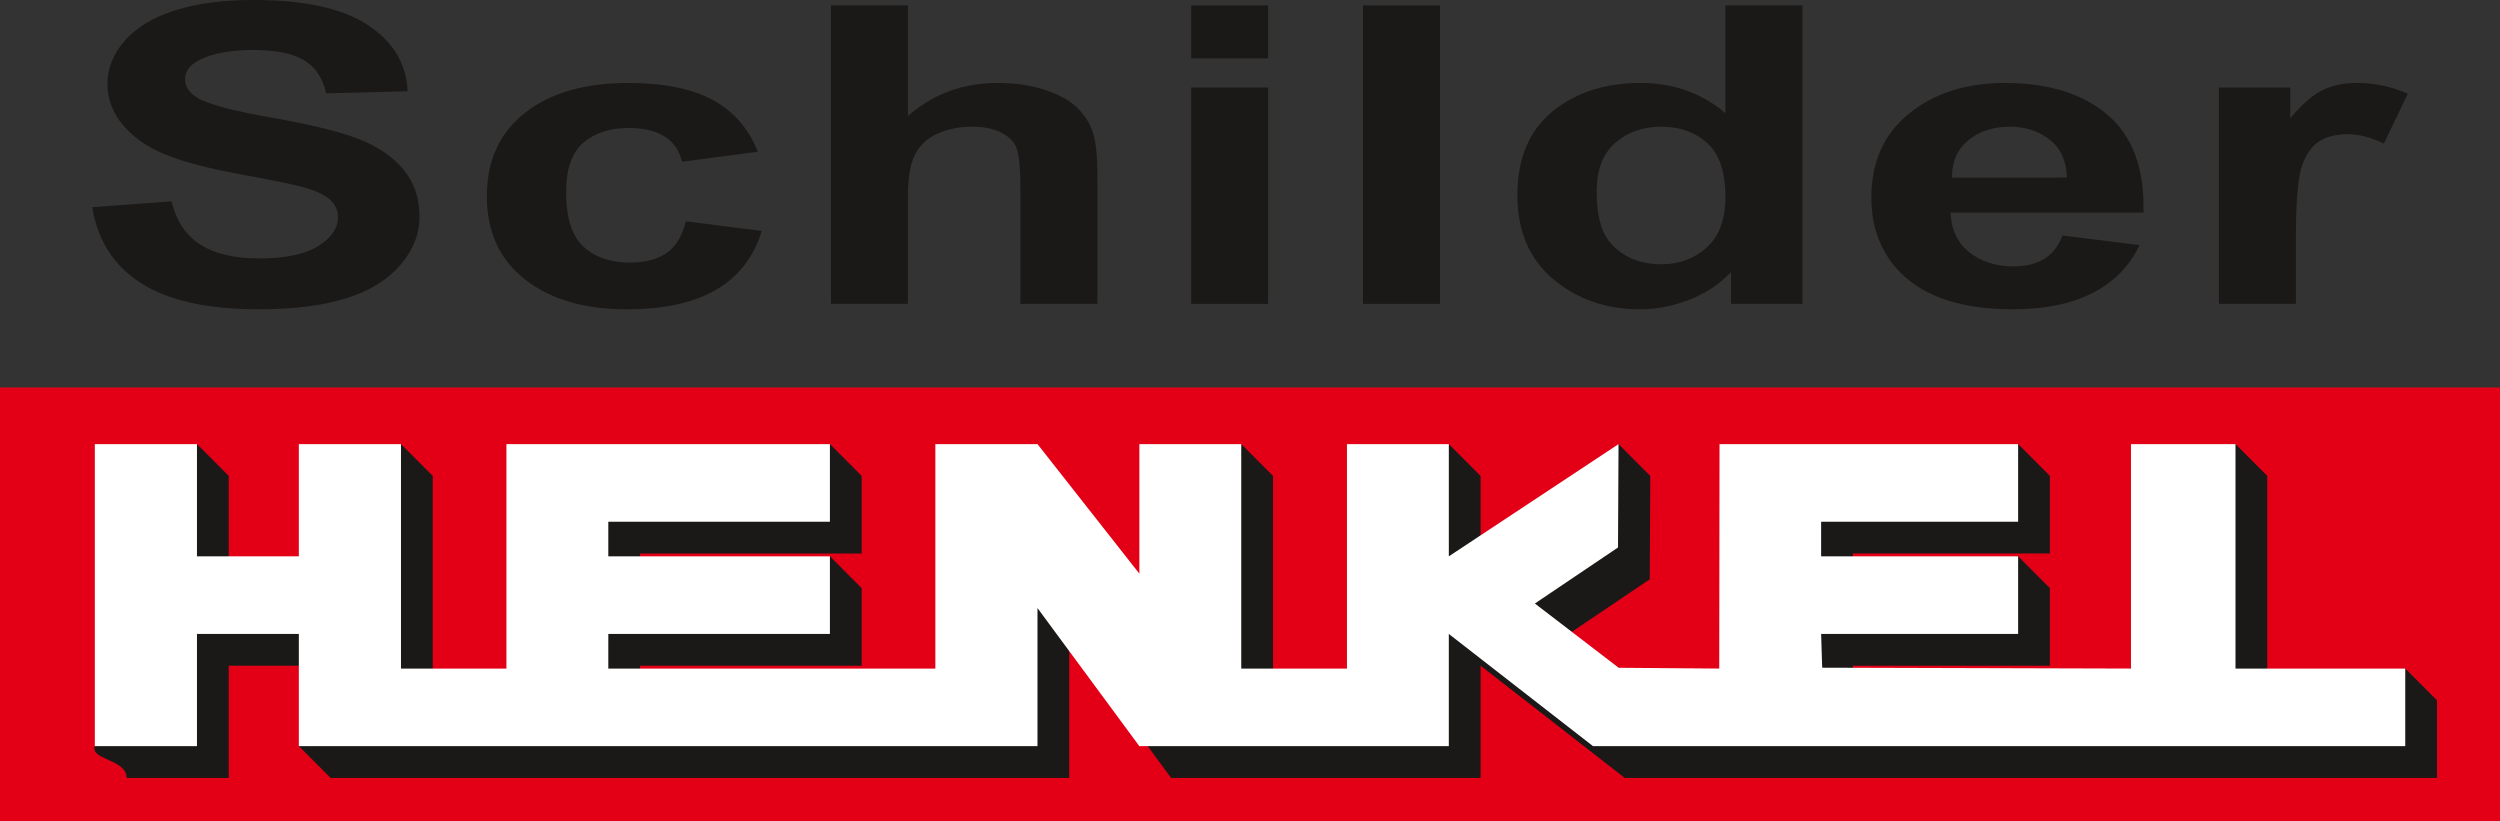
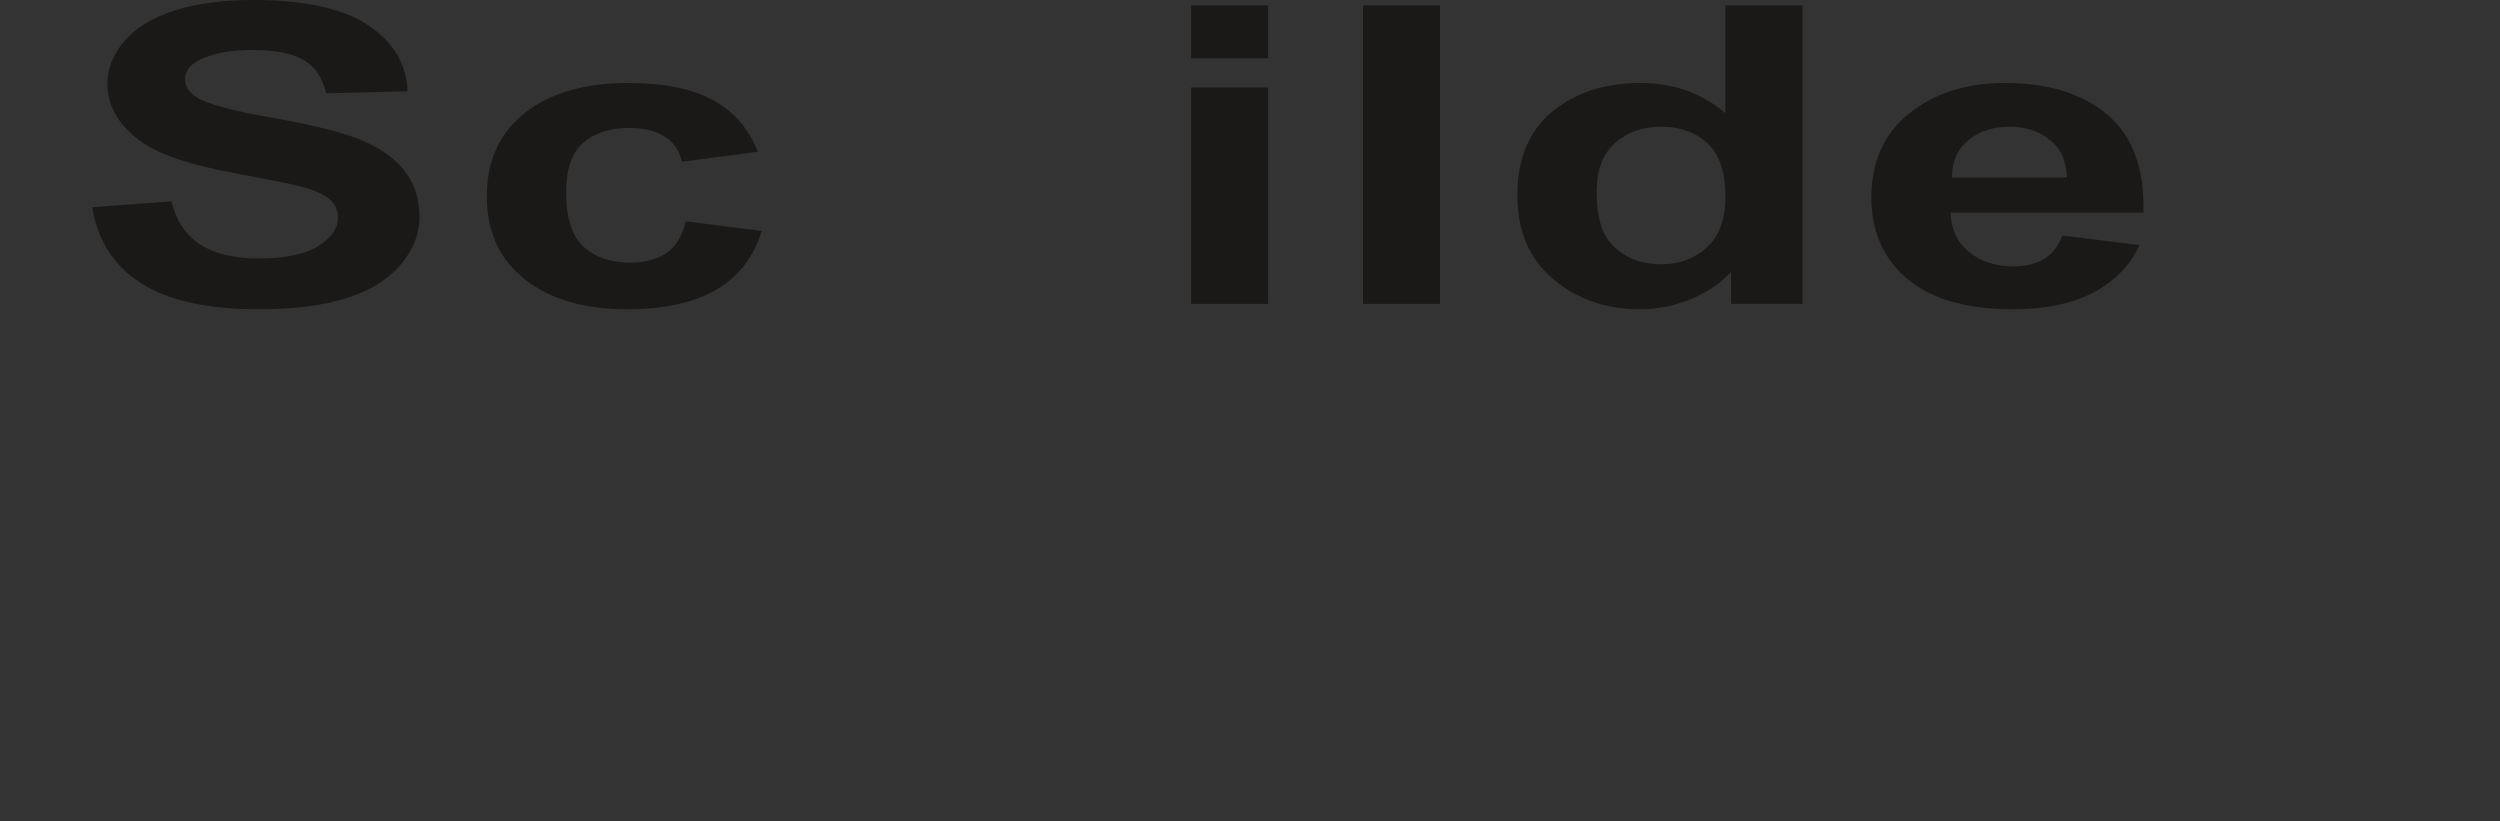
<svg xmlns="http://www.w3.org/2000/svg" height="90" viewBox="0 0 274 90" width="274" preserveAspectRatio="none">
  <rect x="0" y="0" width="274" height="90" fill="#333333" stroke="none" />
  <g fill-rule="evenodd" stroke-width=".484" transform="matrix(1 0 0 1 0 -.001)">
-     <path d="m0 42.469h274v47.531h-274z" fill="#e30016" />
-     <path d="m191.94 52.163-.031 24.6-11.022-.087-9.186-7.043 9.113-6.142.056-11.328-3.48-3.488-15.119 15.787v-12.3l-3.48-3.488-7.685 28.087h-11.586v-24.6l-3.48-3.488-8.566 19.891-12.486-16.404h-8.994v24.6h-35.845v-3.796h24.289v-8.504l-3.48-3.488-20.809 3.488v-3.796h24.289v-8.504l-3.48-3.488-31.974 3.488v24.6h-11.557v-24.6l-3.48-3.488-7.715 15.787h-11.165v-12.3l-3.48-3.488-11.195 33.104c-.521 1.54 3.48 1.403 3.48 3.487h11.195v-12.3h11.165l-3.48 8.812 3.48 3.487h80.956v-15.134l11.165 15.134h33.916v-12.3l15.806 12.3h89.018v-8.504l-3.48-3.488-15.124 3.488v-24.6l-3.48-3.488-7.976 3.488v24.6l-33.843-.096-.117-3.7h21.591v-8.504l-3.48-3.488-18.111 3.488v-3.796h21.591v-8.504l-3.48-3.488z" fill="#1b1918" />
-     <path d="m188.46 48.676-.031 24.6-11.022-.087-9.186-7.043 9.113-6.142.056-11.328-18.599 12.3v-12.3h-11.165v24.6h-11.586v-24.6h-11.165v14.198l-11.165-14.198h-11.195v24.6h-35.845v-3.796h24.288v-8.504h-24.288v-3.796h24.288v-8.504h-35.454v24.6h-11.557v-24.6h-11.195v12.3h-11.165v-12.3h-11.195v33.104h11.195v-12.3h11.165v12.3h80.956v-15.135l11.165 15.135h33.917v-12.3l15.806 12.3h89.019v-8.504h-18.604v-24.6h-11.456v24.6l-33.843-.096-.117-3.7h21.591v-8.504h-21.591v-3.796h21.591v-8.504z" fill="#fff" />
    <g fill="#1b1918">
      <path d="m10.111 22.707 8.689-.64c.524 2.155 1.571 3.731 3.163 4.744 1.592 1.013 3.739 1.515 6.44 1.515 2.855 0 5.012-.449 6.46-1.348 1.448-.899 2.177-1.949 2.177-3.152 0-.777-.308-1.432-.914-1.98-.606-.54-1.674-1.013-3.194-1.409-1.037-.274-3.4-.746-7.097-1.432-4.755-.883-8.093-1.965-10.014-3.251-2.701-1.805-4.047-4.005-4.047-6.602 0-1.668.637-3.236 1.9-4.691 1.274-1.454 3.102-2.558 5.495-3.32 2.393-.762 5.269-1.142 8.658-1.142 5.515 0 9.675.906 12.458 2.726 2.794 1.82 4.252 4.241 4.396 7.279l-8.935.228c-.38-1.69-1.192-2.901-2.434-3.64-1.243-.739-3.112-1.112-5.597-1.112-2.568 0-4.581.396-6.029 1.188-.935.51-1.407 1.188-1.407 2.041 0 .777.442 1.439 1.325 1.987 1.119.708 3.841 1.439 8.165 2.201 4.324.754 7.518 1.546 9.583 2.353 2.075.815 3.697 1.919 4.868 3.328 1.171 1.409 1.756 3.145 1.756 5.208 0 1.873-.699 3.632-2.106 5.269-1.407 1.637-3.389 2.855-5.957 3.647-2.568.8-5.772 1.196-9.603 1.196-5.577 0-9.86-.952-12.849-2.863-2.989-1.904-4.766-4.683-5.351-8.33z" />
      <path d="m83.061 16.63-8.319 1.097c-.277-1.226-.914-2.147-1.911-2.772-.996-.617-2.28-.929-3.862-.929-2.106 0-3.79.541-5.043 1.622-1.253 1.081-1.879 2.886-1.879 5.421 0 2.817.637 4.805 1.91 5.97 1.274 1.165 2.978 1.744 5.115 1.744 1.602 0 2.917-.343 3.934-1.02 1.027-.678 1.746-1.843 2.167-3.503l8.319 1.051c-.863 2.833-2.516 4.972-4.961 6.419-2.444 1.447-5.721 2.17-9.839 2.17-4.663 0-8.391-1.097-11.164-3.282-2.784-2.193-4.17-5.223-4.17-9.099 0-3.921 1.397-6.967 4.18-9.152 2.783-2.185 6.553-3.274 11.308-3.274 3.882 0 6.974.624 9.274 1.866 2.29 1.241 3.934 3.13 4.94 5.673z" />
-       <path d="m99.511.594v12.122c2.742-2.414 6.029-3.624 9.84-3.624 1.962 0 3.728.267 5.3.8 1.571.54 2.753 1.218 3.554 2.056.801.83 1.345 1.752 1.633 2.764.298 1.013.442 2.581.442 4.706v13.889h-8.442v-12.503c0-2.482-.164-4.058-.483-4.728-.329-.67-.904-1.203-1.726-1.592-.822-.396-1.849-.594-3.091-.594-1.417 0-2.681.251-3.8.762-1.12.502-1.931 1.264-2.445 2.284-.524 1.013-.781 2.521-.781 4.508v11.863h-8.442v-32.712z" />
      <path d="m130.55 6.396v-5.802h8.443v5.802zm0 26.91v-23.712h8.443v23.712z" />
      <path d="m149.38 33.306v-32.712h8.443v32.712z" />
      <path d="m197.55 33.306h-7.826v-3.48c-1.304 1.355-2.856 2.368-4.632 3.053-1.777.678-3.574 1.02-5.382 1.02-3.687 0-6.84-1.097-9.47-3.297-2.619-2.201-3.934-5.261-3.934-9.198 0-4.021 1.274-7.082 3.831-9.175 2.558-2.094 5.782-3.137 9.685-3.137 3.574 0 6.676 1.104 9.284 3.305v-11.803h8.443zm-22.555-12.313c0 2.536.472 4.371 1.407 5.505 1.366 1.645 3.266 2.467 5.71 2.467 1.941 0 3.595-.617 4.95-1.85 1.366-1.234 2.044-3.069 2.044-5.521 0-2.734-.657-4.698-1.982-5.901-1.325-1.203-3.009-1.805-5.074-1.805-2.003 0-3.677.594-5.033 1.782-1.345 1.188-2.023 2.962-2.023 5.323z" />
      <path d="m226.05 25.813 8.443 1.051c-1.078 2.292-2.794 4.036-5.125 5.239-2.342 1.196-5.269 1.797-8.771 1.797-5.557 0-9.675-1.348-12.335-4.043-2.105-2.162-3.163-4.888-3.163-8.185 0-3.929 1.387-7.013 4.149-9.236 2.763-2.231 6.265-3.343 10.497-3.343 4.745 0 8.494 1.165 11.246 3.495 2.742 2.33 4.057 5.901 3.934 10.714h-21.137c.062 1.858.74 3.305 2.044 4.34 1.294 1.036 2.917 1.553 4.848 1.553 1.325 0 2.434-.266 3.328-.799.904-.533 1.582-1.393 2.044-2.581zm.493-6.351c-.062-1.82-.688-3.206-1.89-4.15-1.202-.952-2.66-1.424-4.386-1.424-1.838 0-3.358.503-4.56 1.5-1.202.998-1.787 2.361-1.767 4.074z" />
-       <path d="m251.63 33.306h-8.443v-23.712h7.826v3.365c1.345-1.591 2.557-2.634 3.636-3.129s2.301-.739 3.667-.739c1.931 0 3.79.396 5.577 1.18l-2.619 5.467c-1.428-.685-2.753-1.028-3.975-1.028-1.191 0-2.198.244-3.019.723-.822.487-1.469 1.355-1.941 2.619-.473 1.264-.709 3.914-.709 7.942z" />
    </g>
  </g>
</svg>